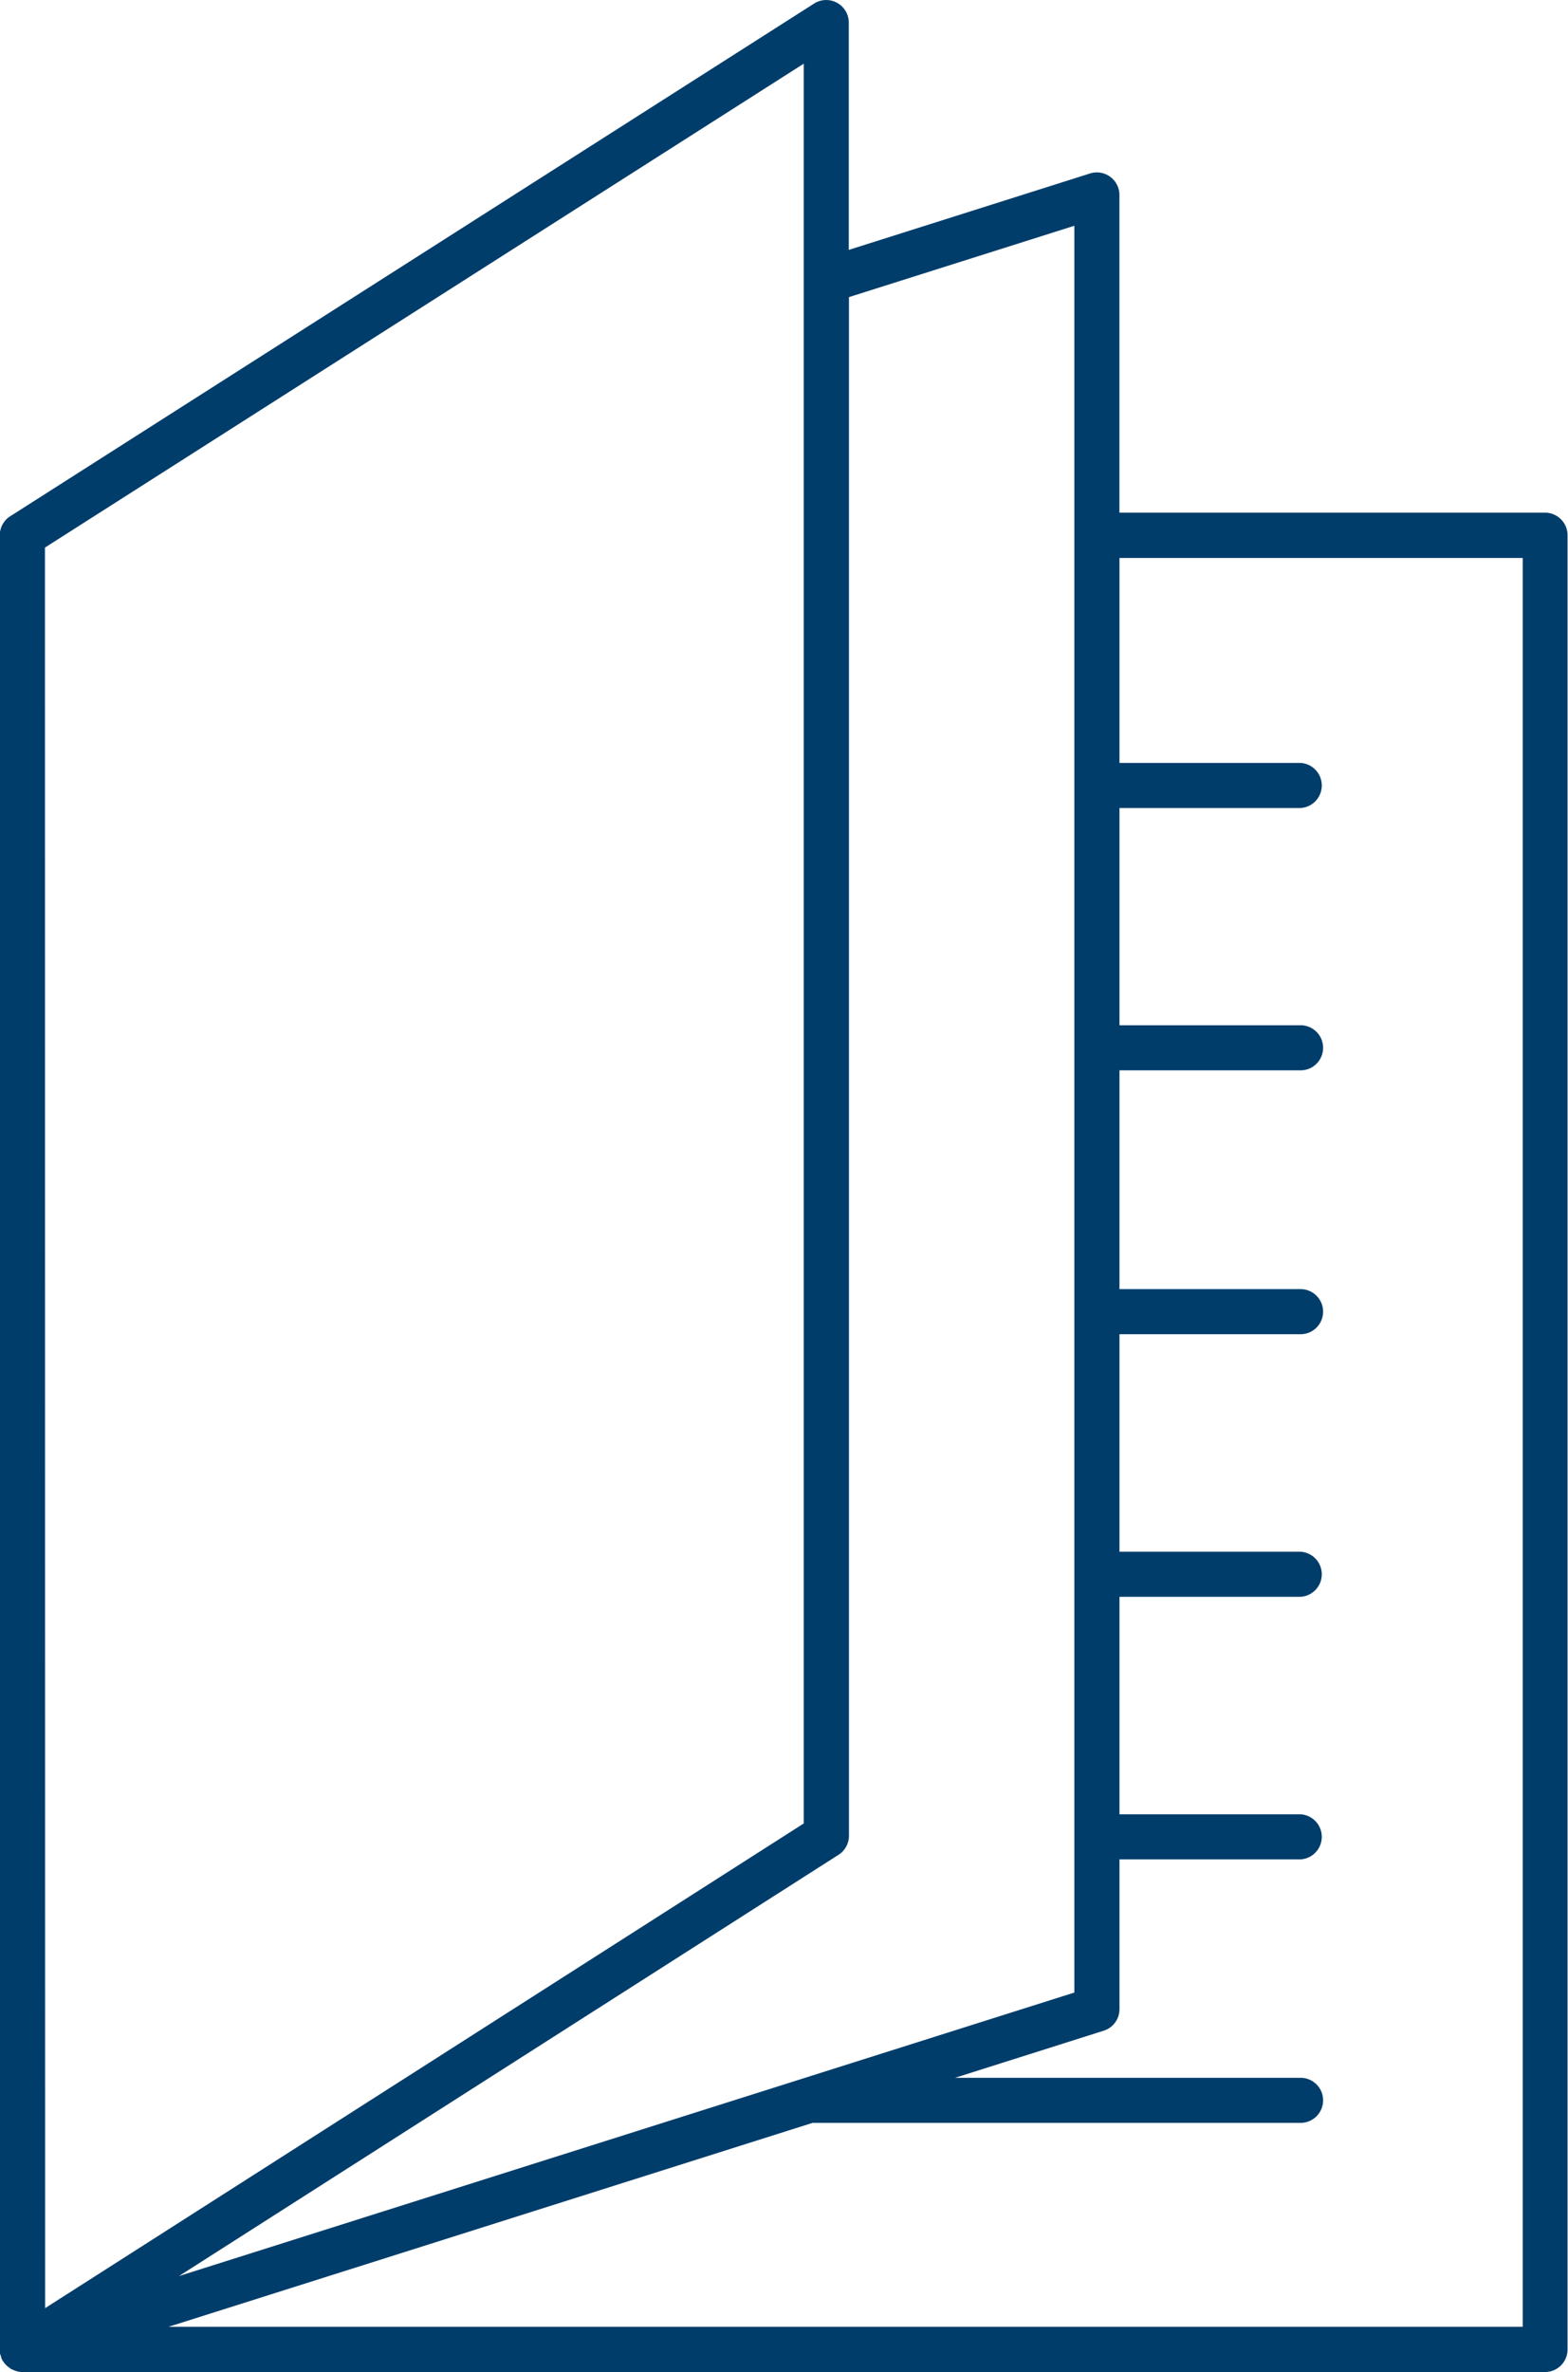
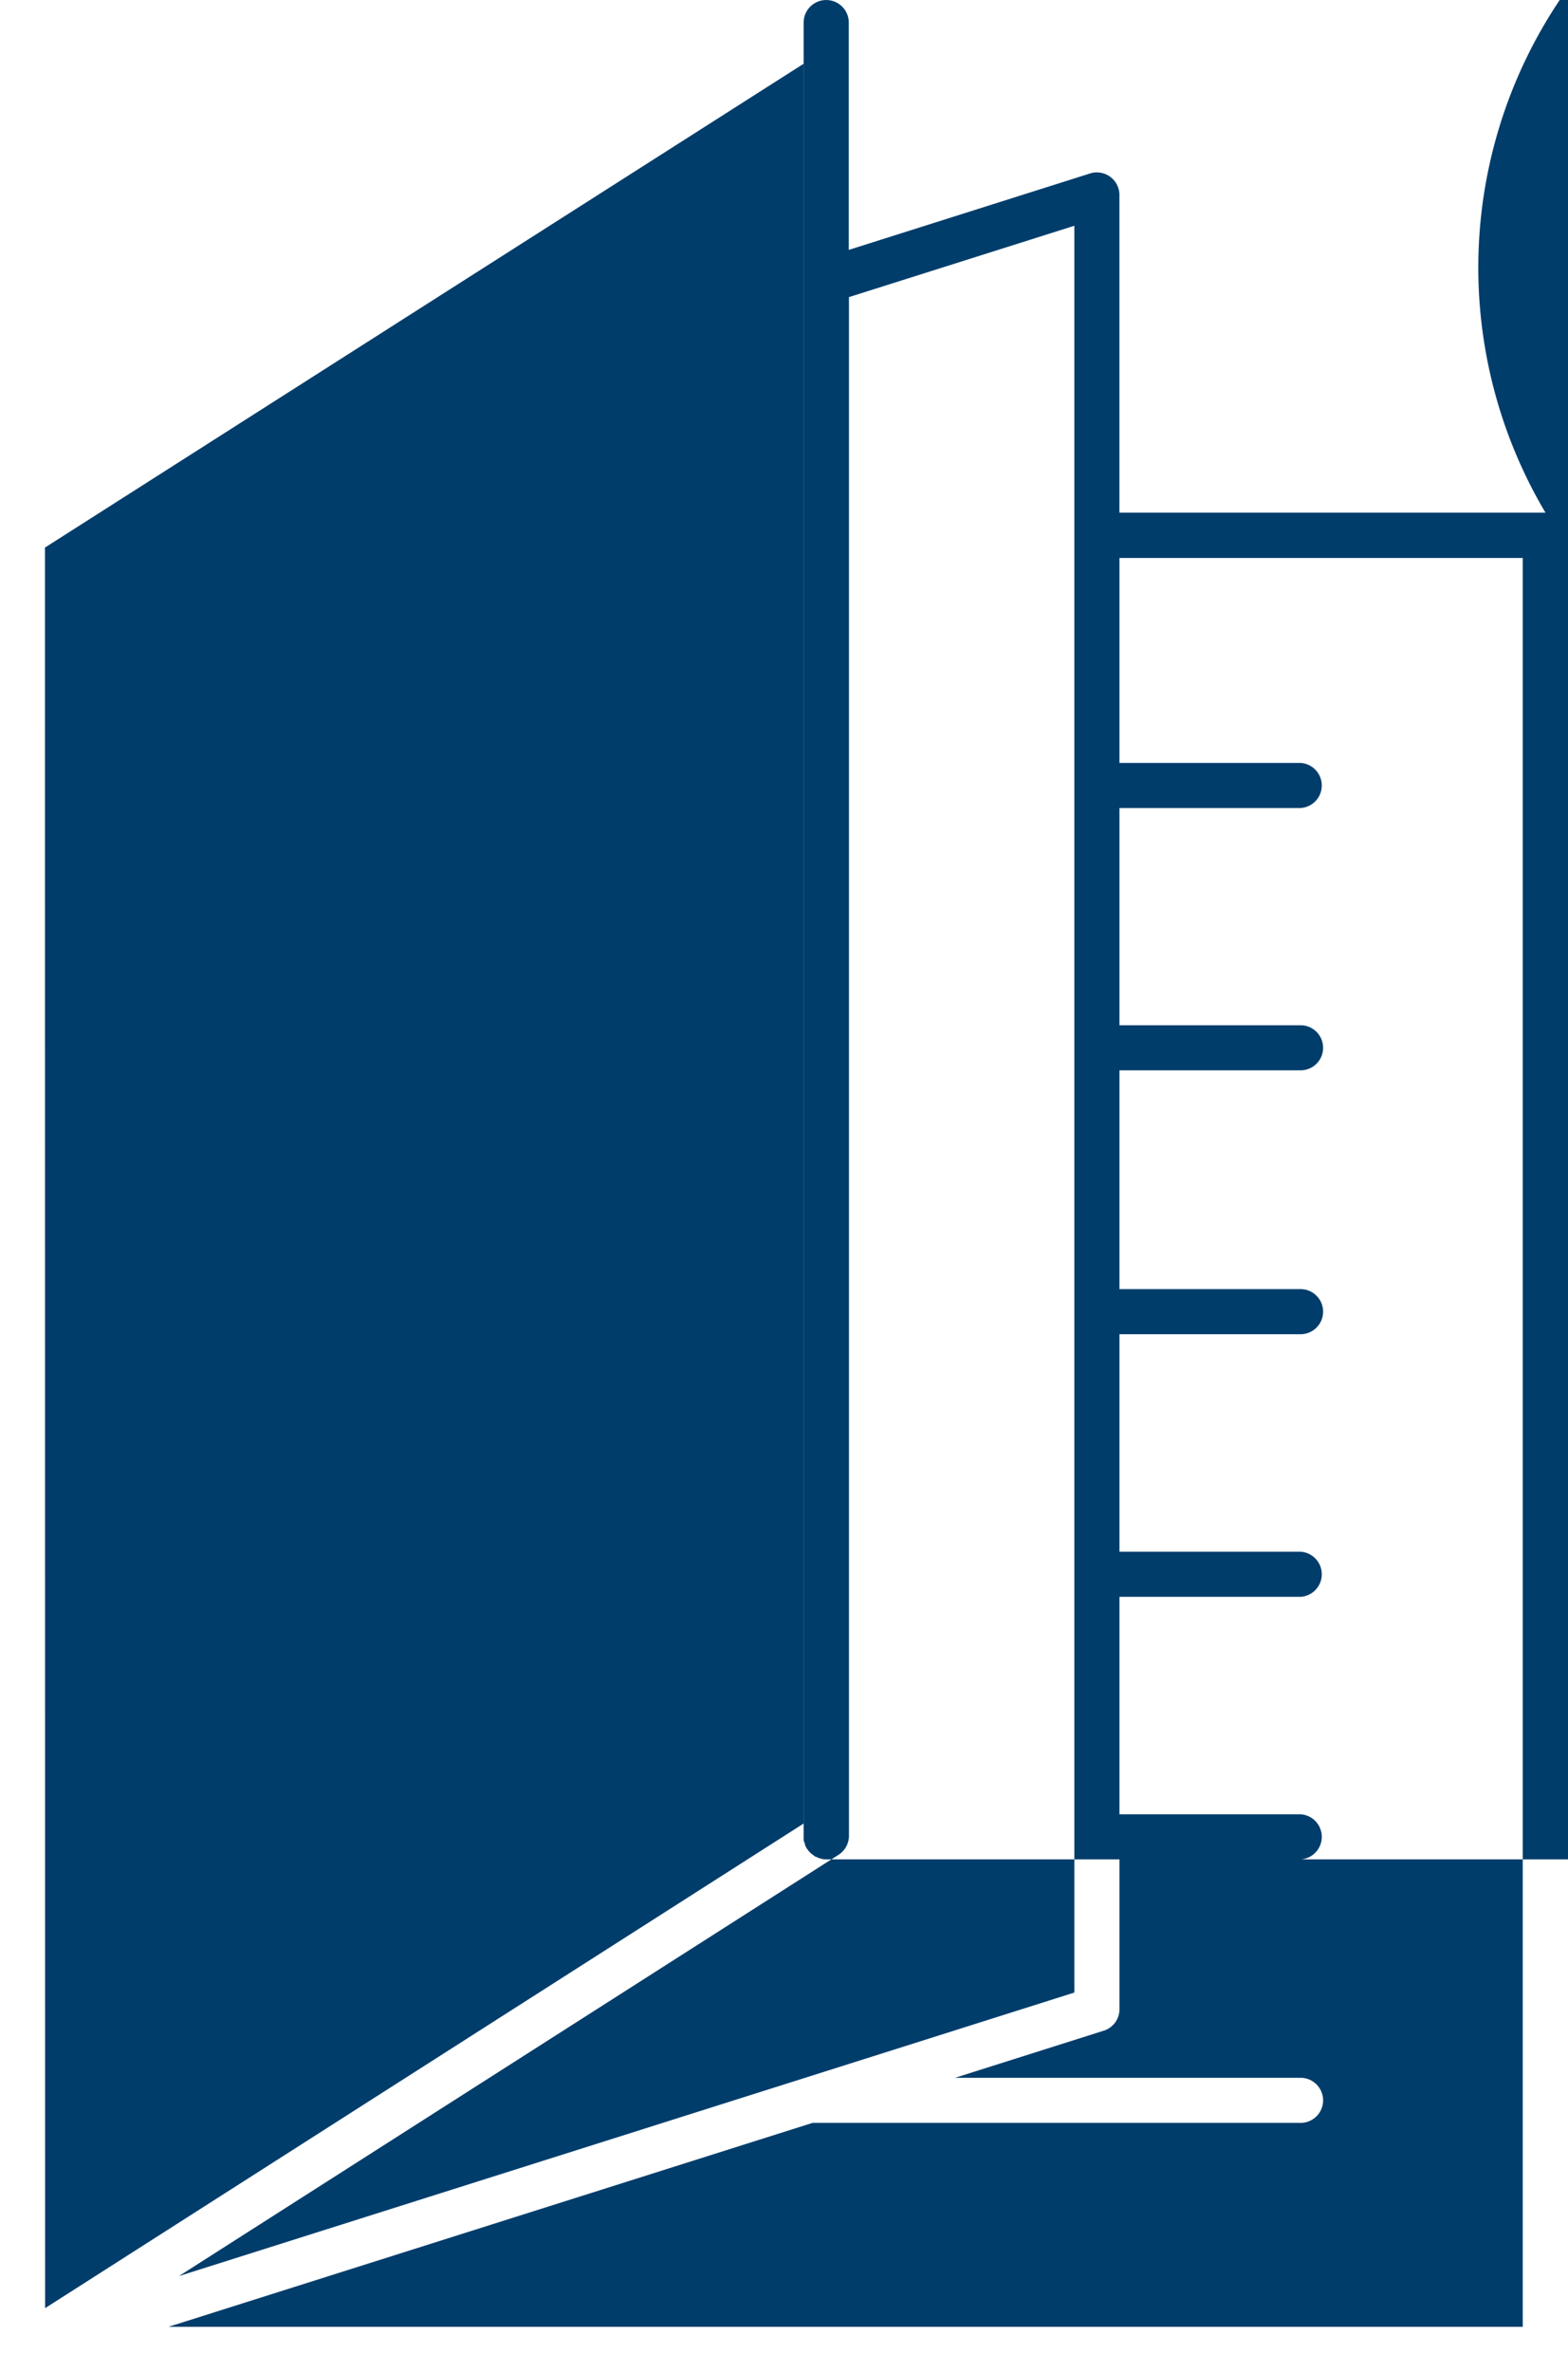
<svg xmlns="http://www.w3.org/2000/svg" width="38.275" height="57.873" viewBox="0 0 38.275 57.873">
-   <path id="Path_64428" data-name="Path 64428" d="M3306.247,1127.194h-10.4v-7.751a.551.551,0,0,0-.717-.525l-5.889,1.865v-5.546a.551.551,0,0,0-.847-.464l-19.622,12.508a.549.549,0,0,0-.255.464v44.263s0,.009,0,.015a.377.377,0,0,0,0,.046c0,.008,0,.015,0,.023a.745.745,0,0,0,.027.078.636.636,0,0,0,.019.071c0,.005.007.007.01.011s.008.022.013.032.011.011.015.017a.53.53,0,0,0,.15.153c.012.008.021.017.033.025s.008.009.013.012.019,0,.028.007a.545.545,0,0,0,.236.061h37.175a.551.551,0,0,0,.55-.551v-44.263A.551.551,0,0,0,3306.247,1127.194Zm-11.5-7V1163.3l-21.856,6.917,16.1-10.278a.551.551,0,0,0,.254-.464v-37.54Zm-25.128,7.852,18.522-11.806v42.935L3269.623,1171Zm36.073,43.41h-33.059l15.723-4.976h11.913a.55.55,0,0,0,0-1.1h-8.434l3.628-1.149a.548.548,0,0,0,.385-.525v-3.655h4.421a.551.551,0,0,0,0-1.1h-4.421v-5.306h4.421a.551.551,0,0,0,0-1.1h-4.421v-5.307h4.421a.55.55,0,0,0,0-1.1h-4.421V1140.8h4.421a.55.55,0,0,0,0-1.1h-4.421V1134.4h4.421a.551.551,0,0,0,0-1.1h-4.421v-5h9.844Z" transform="translate(-3268.522 -1114.686)" fill="#003d6b" />
+   <path id="Path_64428" data-name="Path 64428" d="M3306.247,1127.194h-10.4v-7.751a.551.551,0,0,0-.717-.525l-5.889,1.865v-5.546a.551.551,0,0,0-.847-.464a.549.549,0,0,0-.255.464v44.263s0,.009,0,.015a.377.377,0,0,0,0,.046c0,.008,0,.015,0,.023a.745.745,0,0,0,.027.078.636.636,0,0,0,.019.071c0,.005.007.007.01.011s.008.022.013.032.011.011.015.017a.53.53,0,0,0,.15.153c.012.008.021.017.033.025s.008.009.013.012.019,0,.028.007a.545.545,0,0,0,.236.061h37.175a.551.551,0,0,0,.55-.551v-44.263A.551.551,0,0,0,3306.247,1127.194Zm-11.5-7V1163.3l-21.856,6.917,16.1-10.278a.551.551,0,0,0,.254-.464v-37.54Zm-25.128,7.852,18.522-11.806v42.935L3269.623,1171Zm36.073,43.41h-33.059l15.723-4.976h11.913a.55.55,0,0,0,0-1.1h-8.434l3.628-1.149a.548.548,0,0,0,.385-.525v-3.655h4.421a.551.551,0,0,0,0-1.1h-4.421v-5.306h4.421a.551.551,0,0,0,0-1.1h-4.421v-5.307h4.421a.55.55,0,0,0,0-1.1h-4.421V1140.8h4.421a.55.55,0,0,0,0-1.1h-4.421V1134.4h4.421a.551.551,0,0,0,0-1.1h-4.421v-5h9.844Z" transform="translate(-3268.522 -1114.686)" fill="#003d6b" />
</svg>